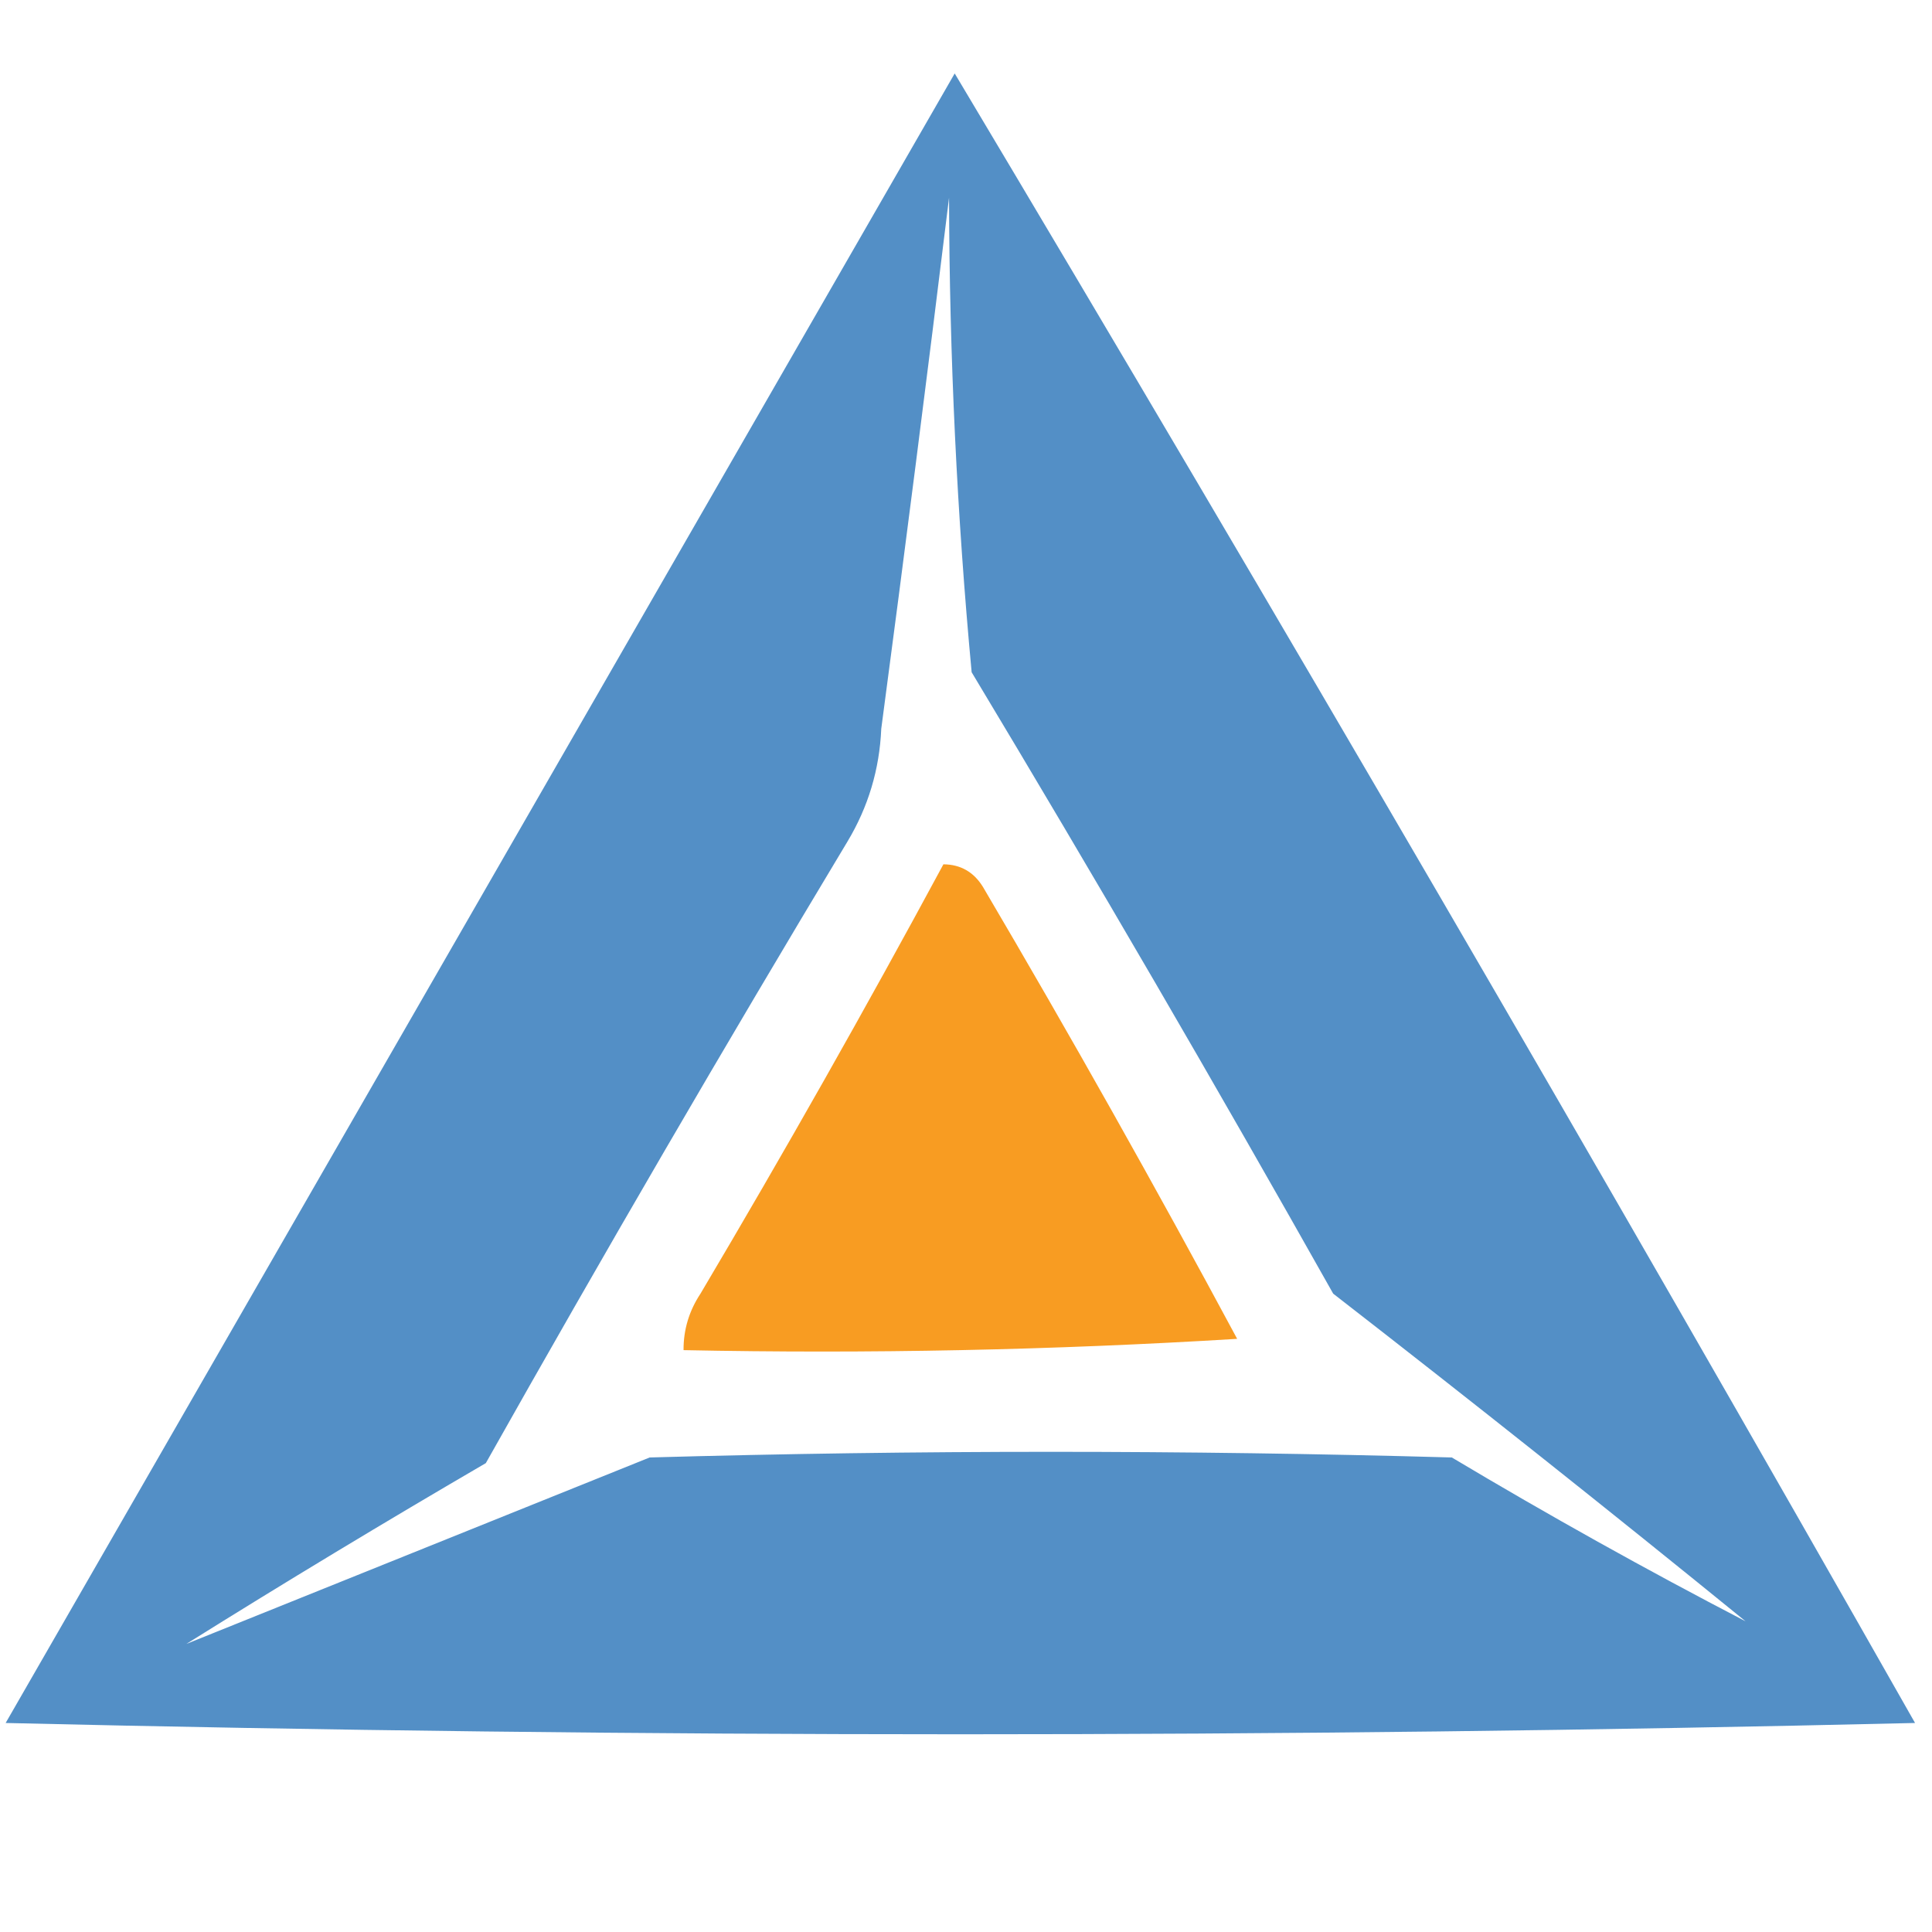
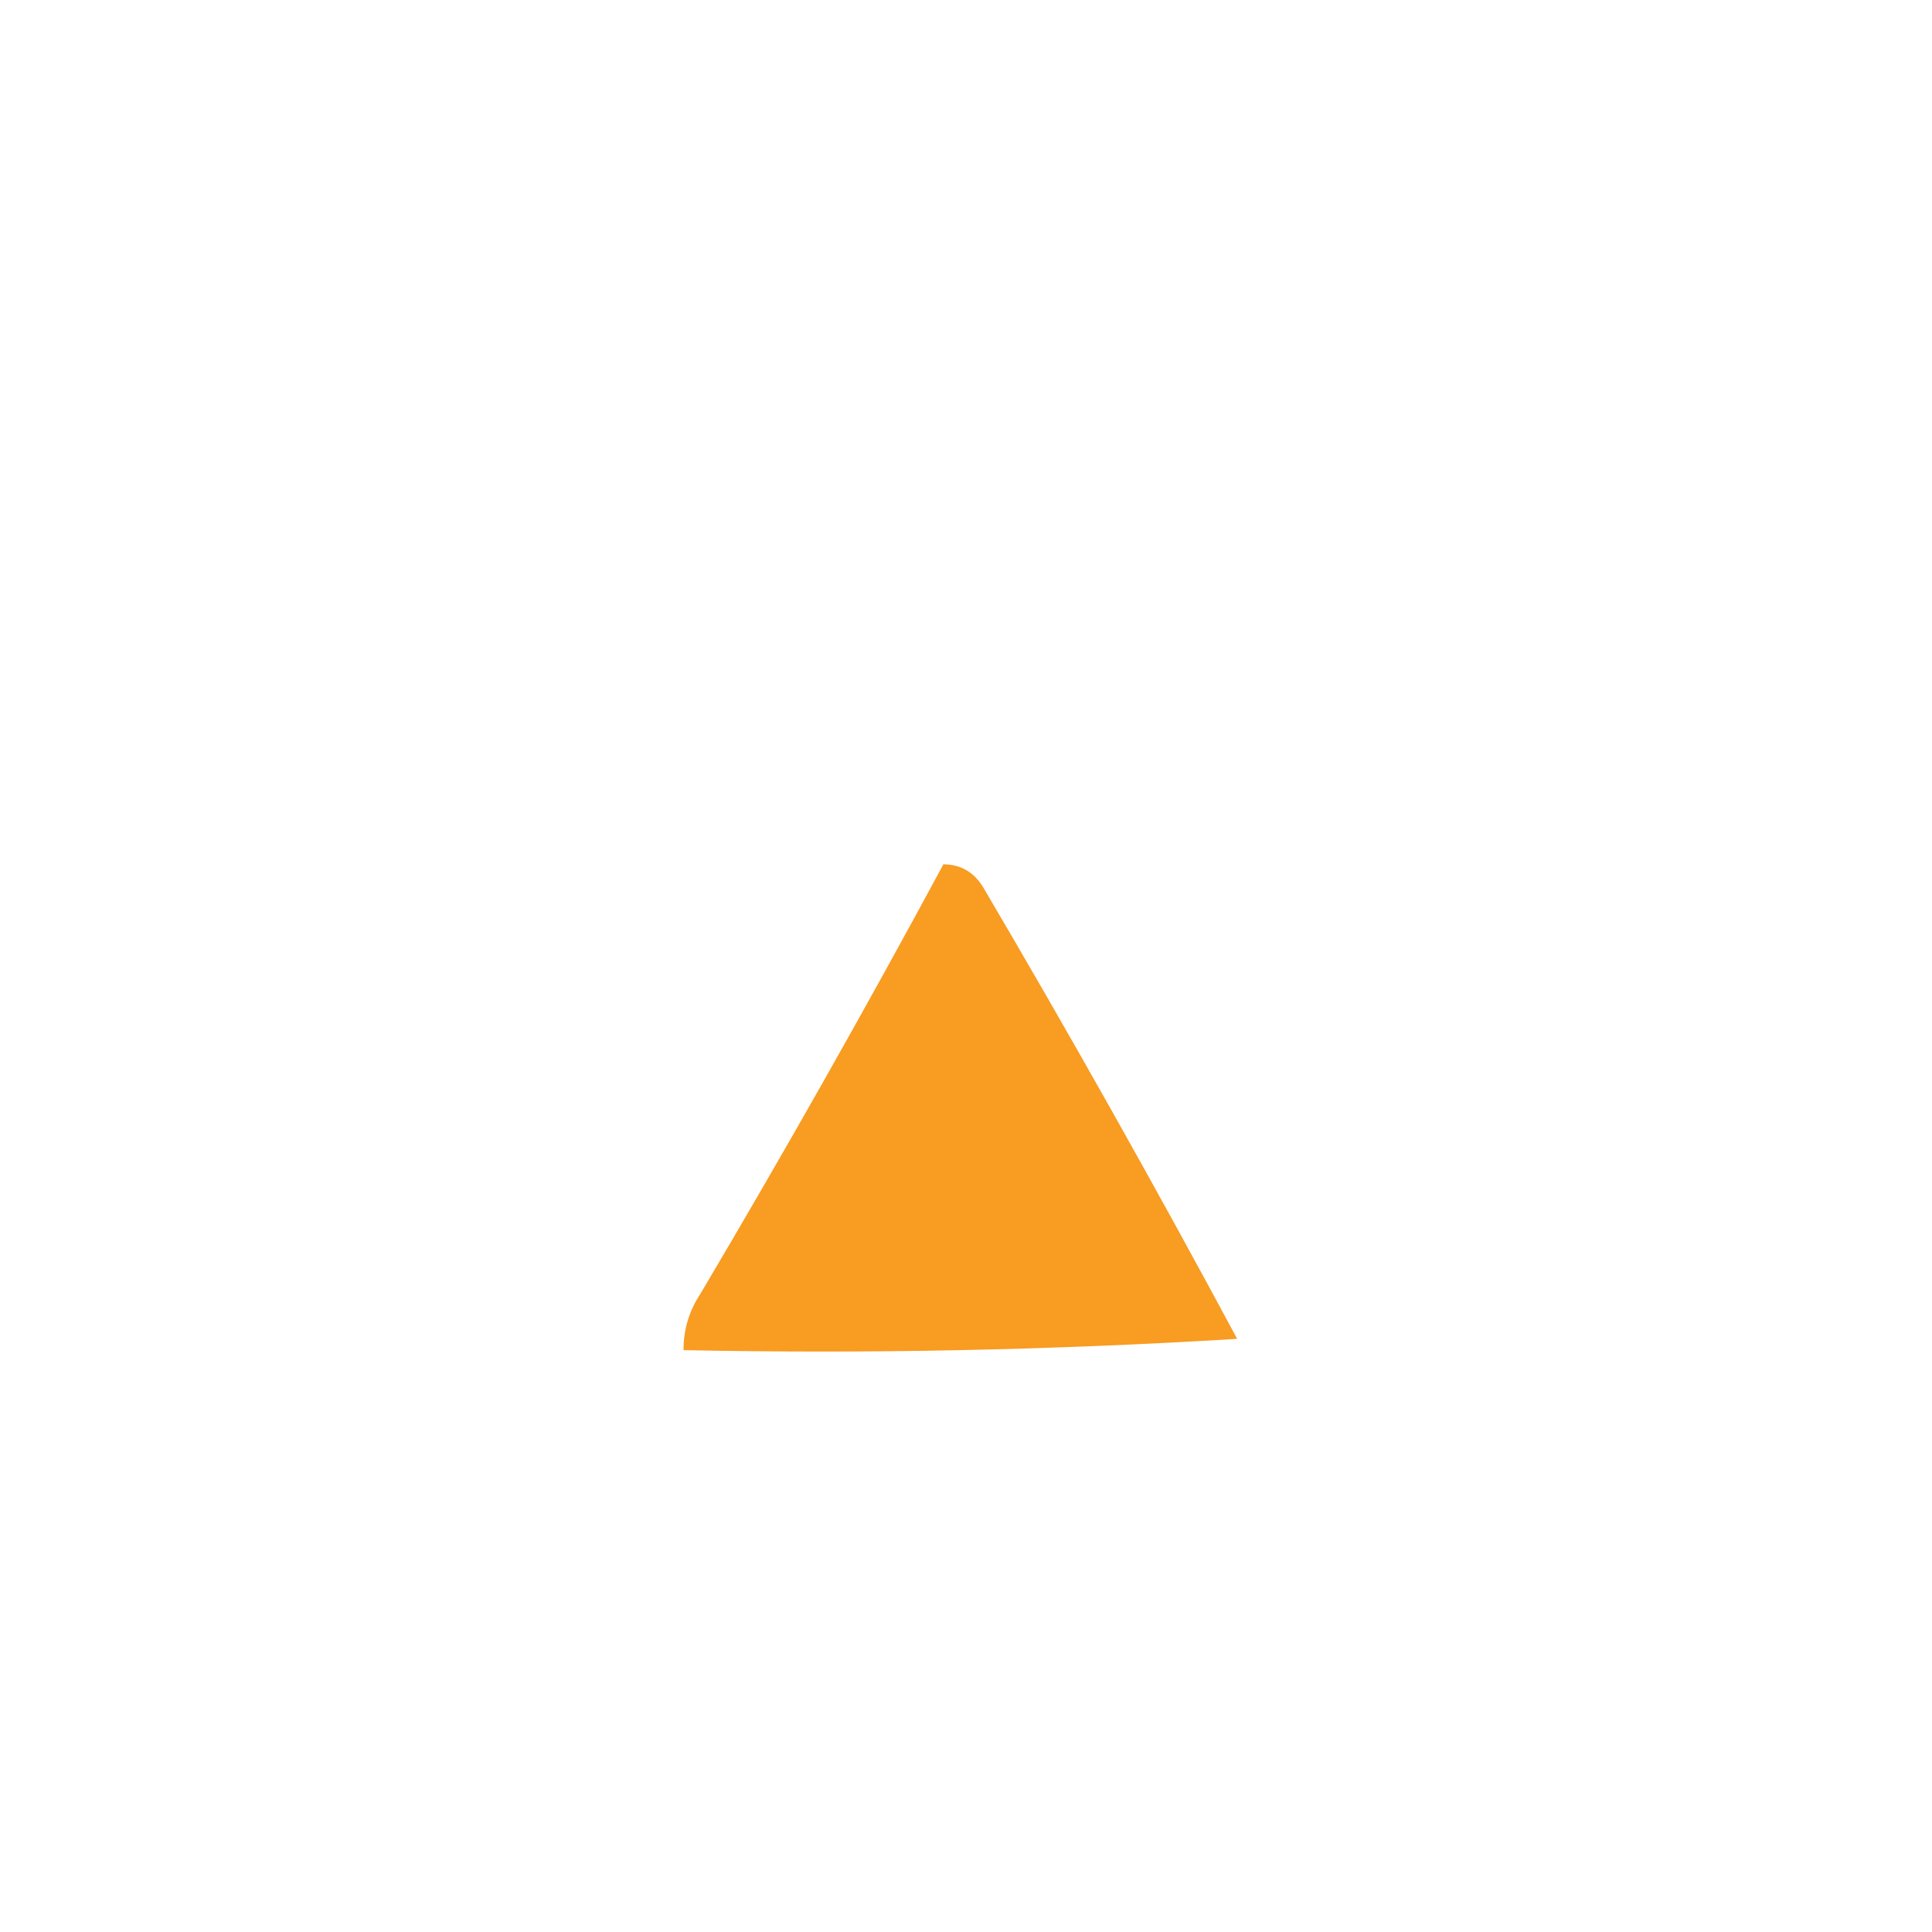
<svg xmlns="http://www.w3.org/2000/svg" version="1.1" width="171px" height="171px" style="shape-rendering:geometricPrecision; text-rendering:geometricPrecision; image-rendering:optimizeQuality; fill-rule:evenodd; clip-rule:evenodd">
  <g>
-     <path style="opacity:0.962" fill="#4d8bc4" d="M 84.5,6.5 C 113.312,54.776 141.645,103.443 169.5,152.5C 113.167,153.833 56.833,153.833 0.5,152.5C 28.512,103.806 56.512,55.139 84.5,6.5 Z M 154.5,143.5 C 145.726,138.944 137.06,134.111 128.5,129C 104.833,128.333 81.167,128.333 57.5,129C 43.812,134.513 30.145,140.013 16.5,145.5C 25.187,140.067 34.02,134.733 43,129.5C 53.414,111.003 64.081,92.669 75,74.5C 76.846,71.431 77.846,68.098 78,64.5C 80.082,48.844 82.082,33.177 84,17.5C 84.034,31.594 84.701,45.594 86,59.5C 96.919,77.669 107.586,96.003 118,114.5C 130.327,124.066 142.494,133.732 154.5,143.5 Z" />
-   </g>
+     </g>
  <g>
    <path style="opacity:0.966" fill="#f8991b" d="M 83.5,76.5 C 85.017,76.511 86.184,77.177 87,78.5C 94.753,91.671 102.253,105.005 109.5,118.5C 93.18,119.499 76.847,119.833 60.5,119.5C 60.491,117.692 60.991,116.025 62,114.5C 69.444,101.941 76.61,89.274 83.5,76.5 Z" />
  </g>
</svg>